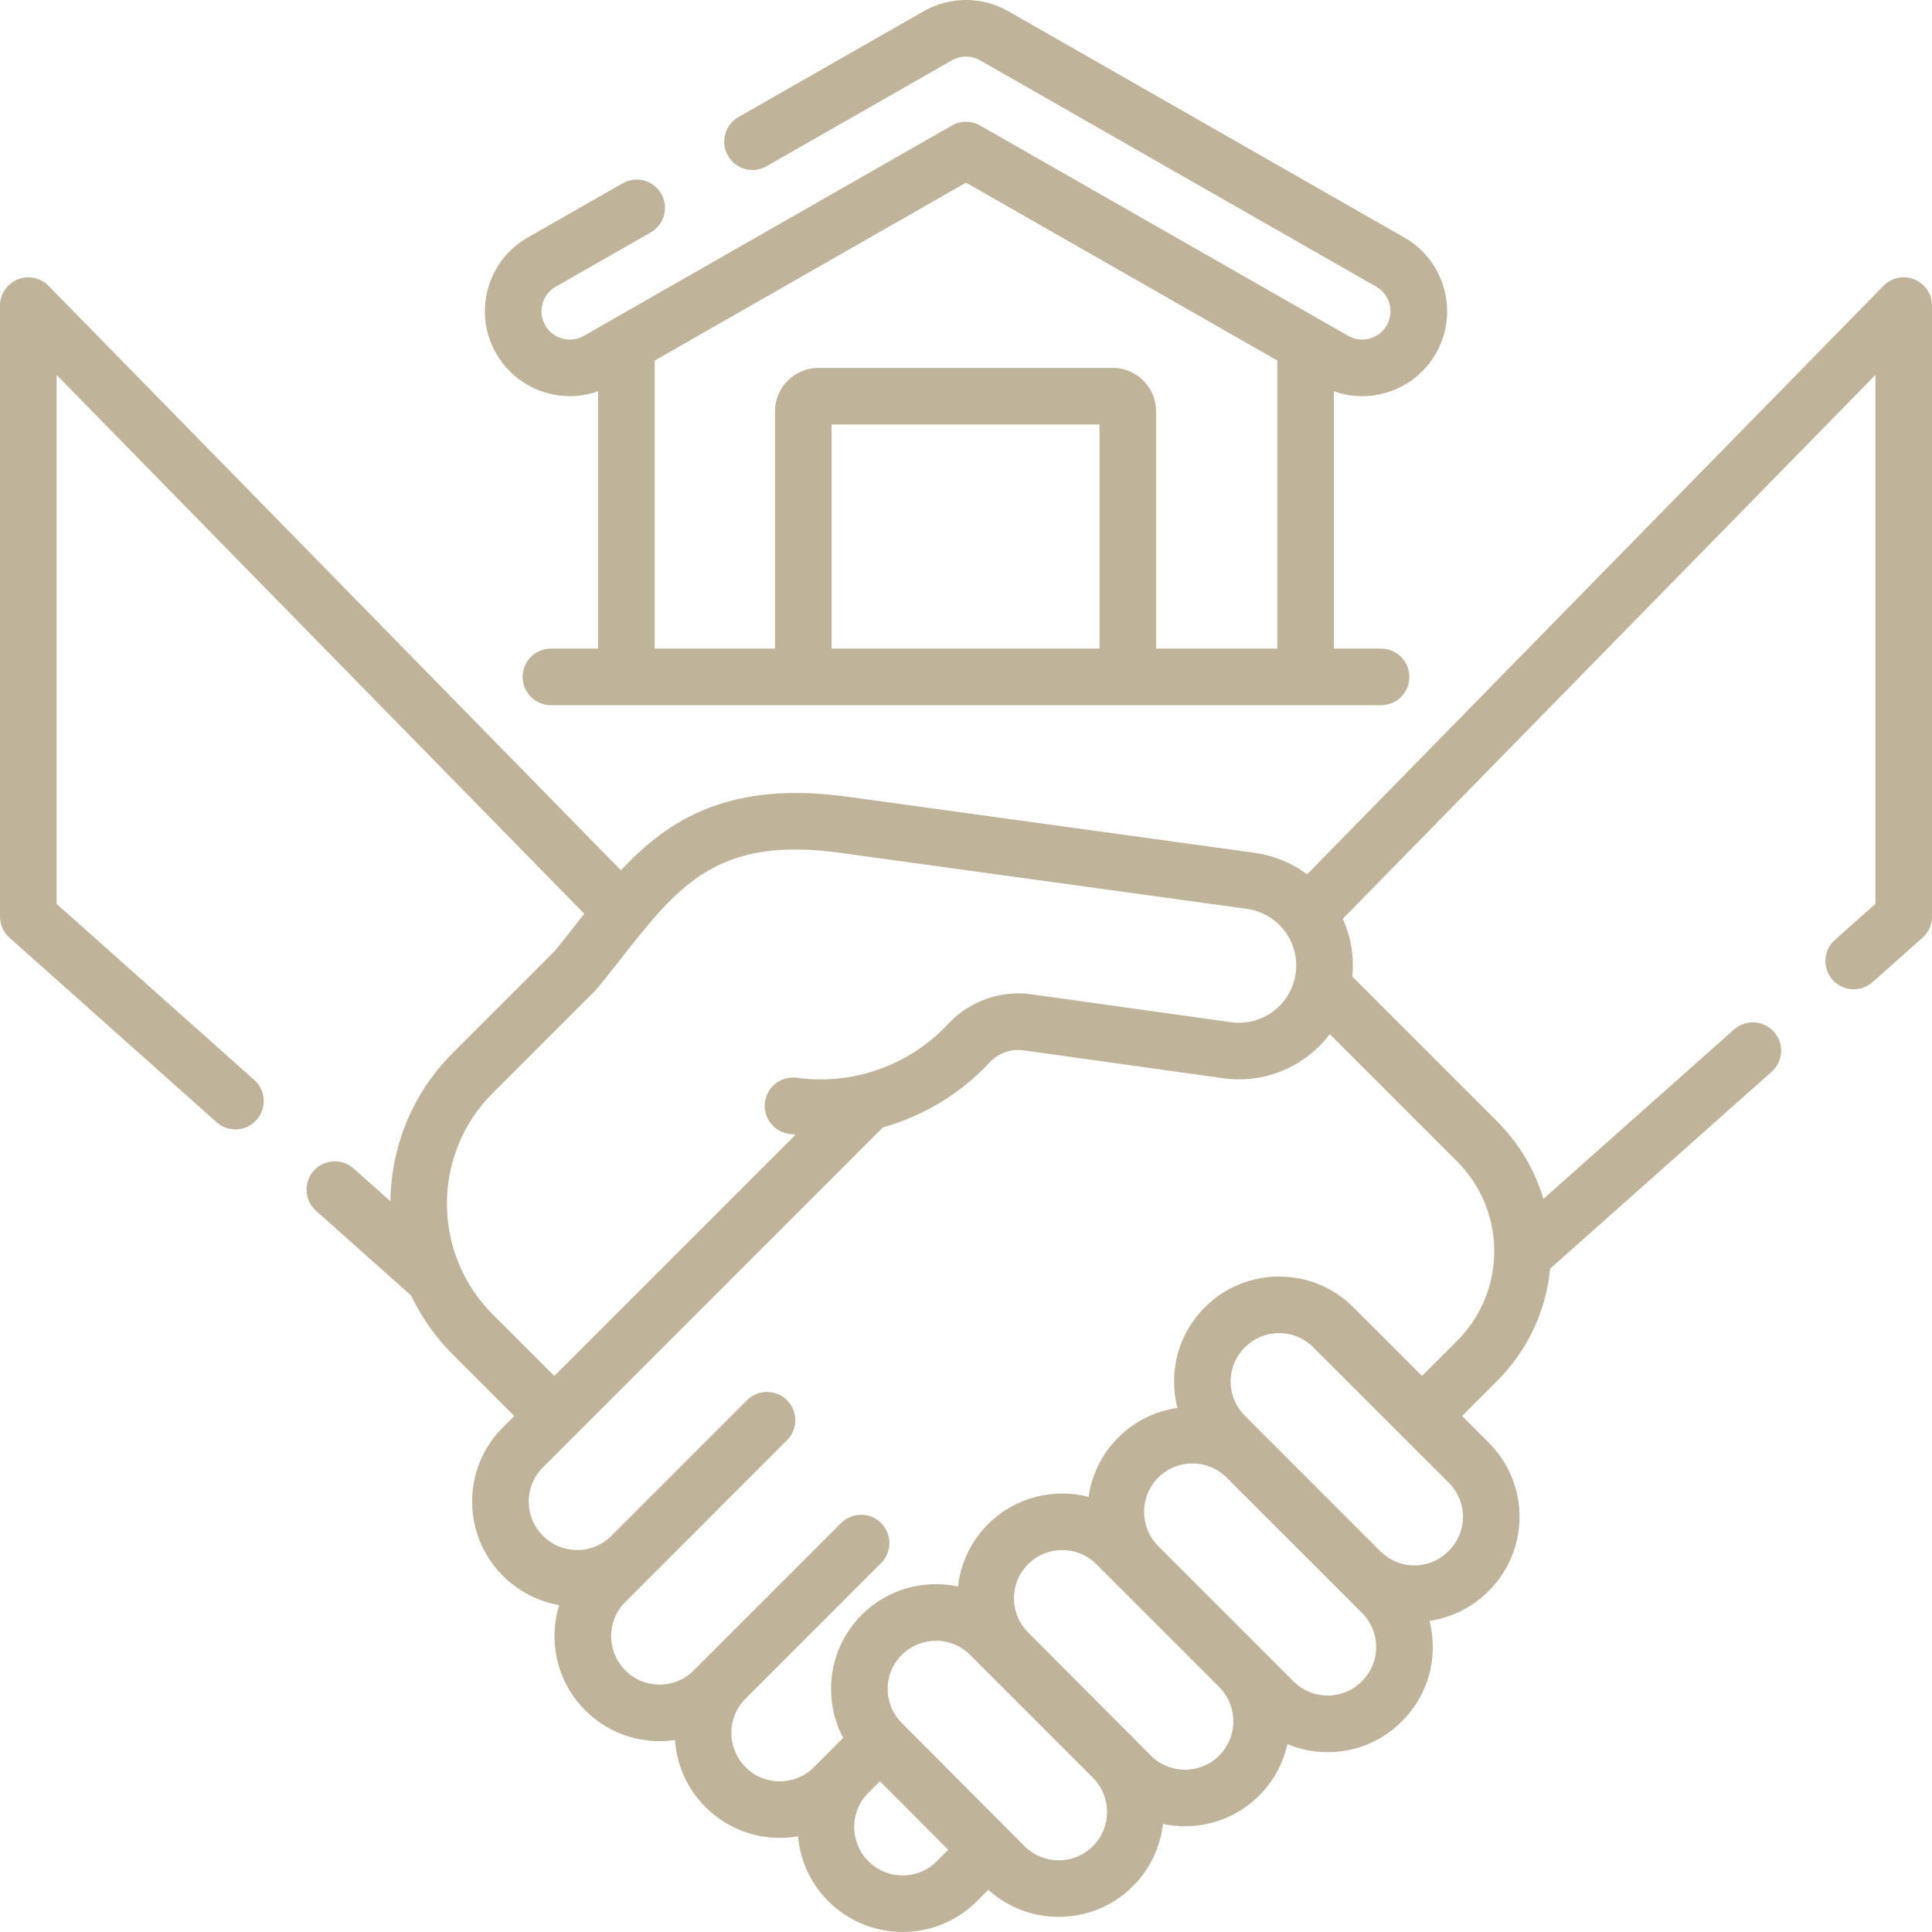
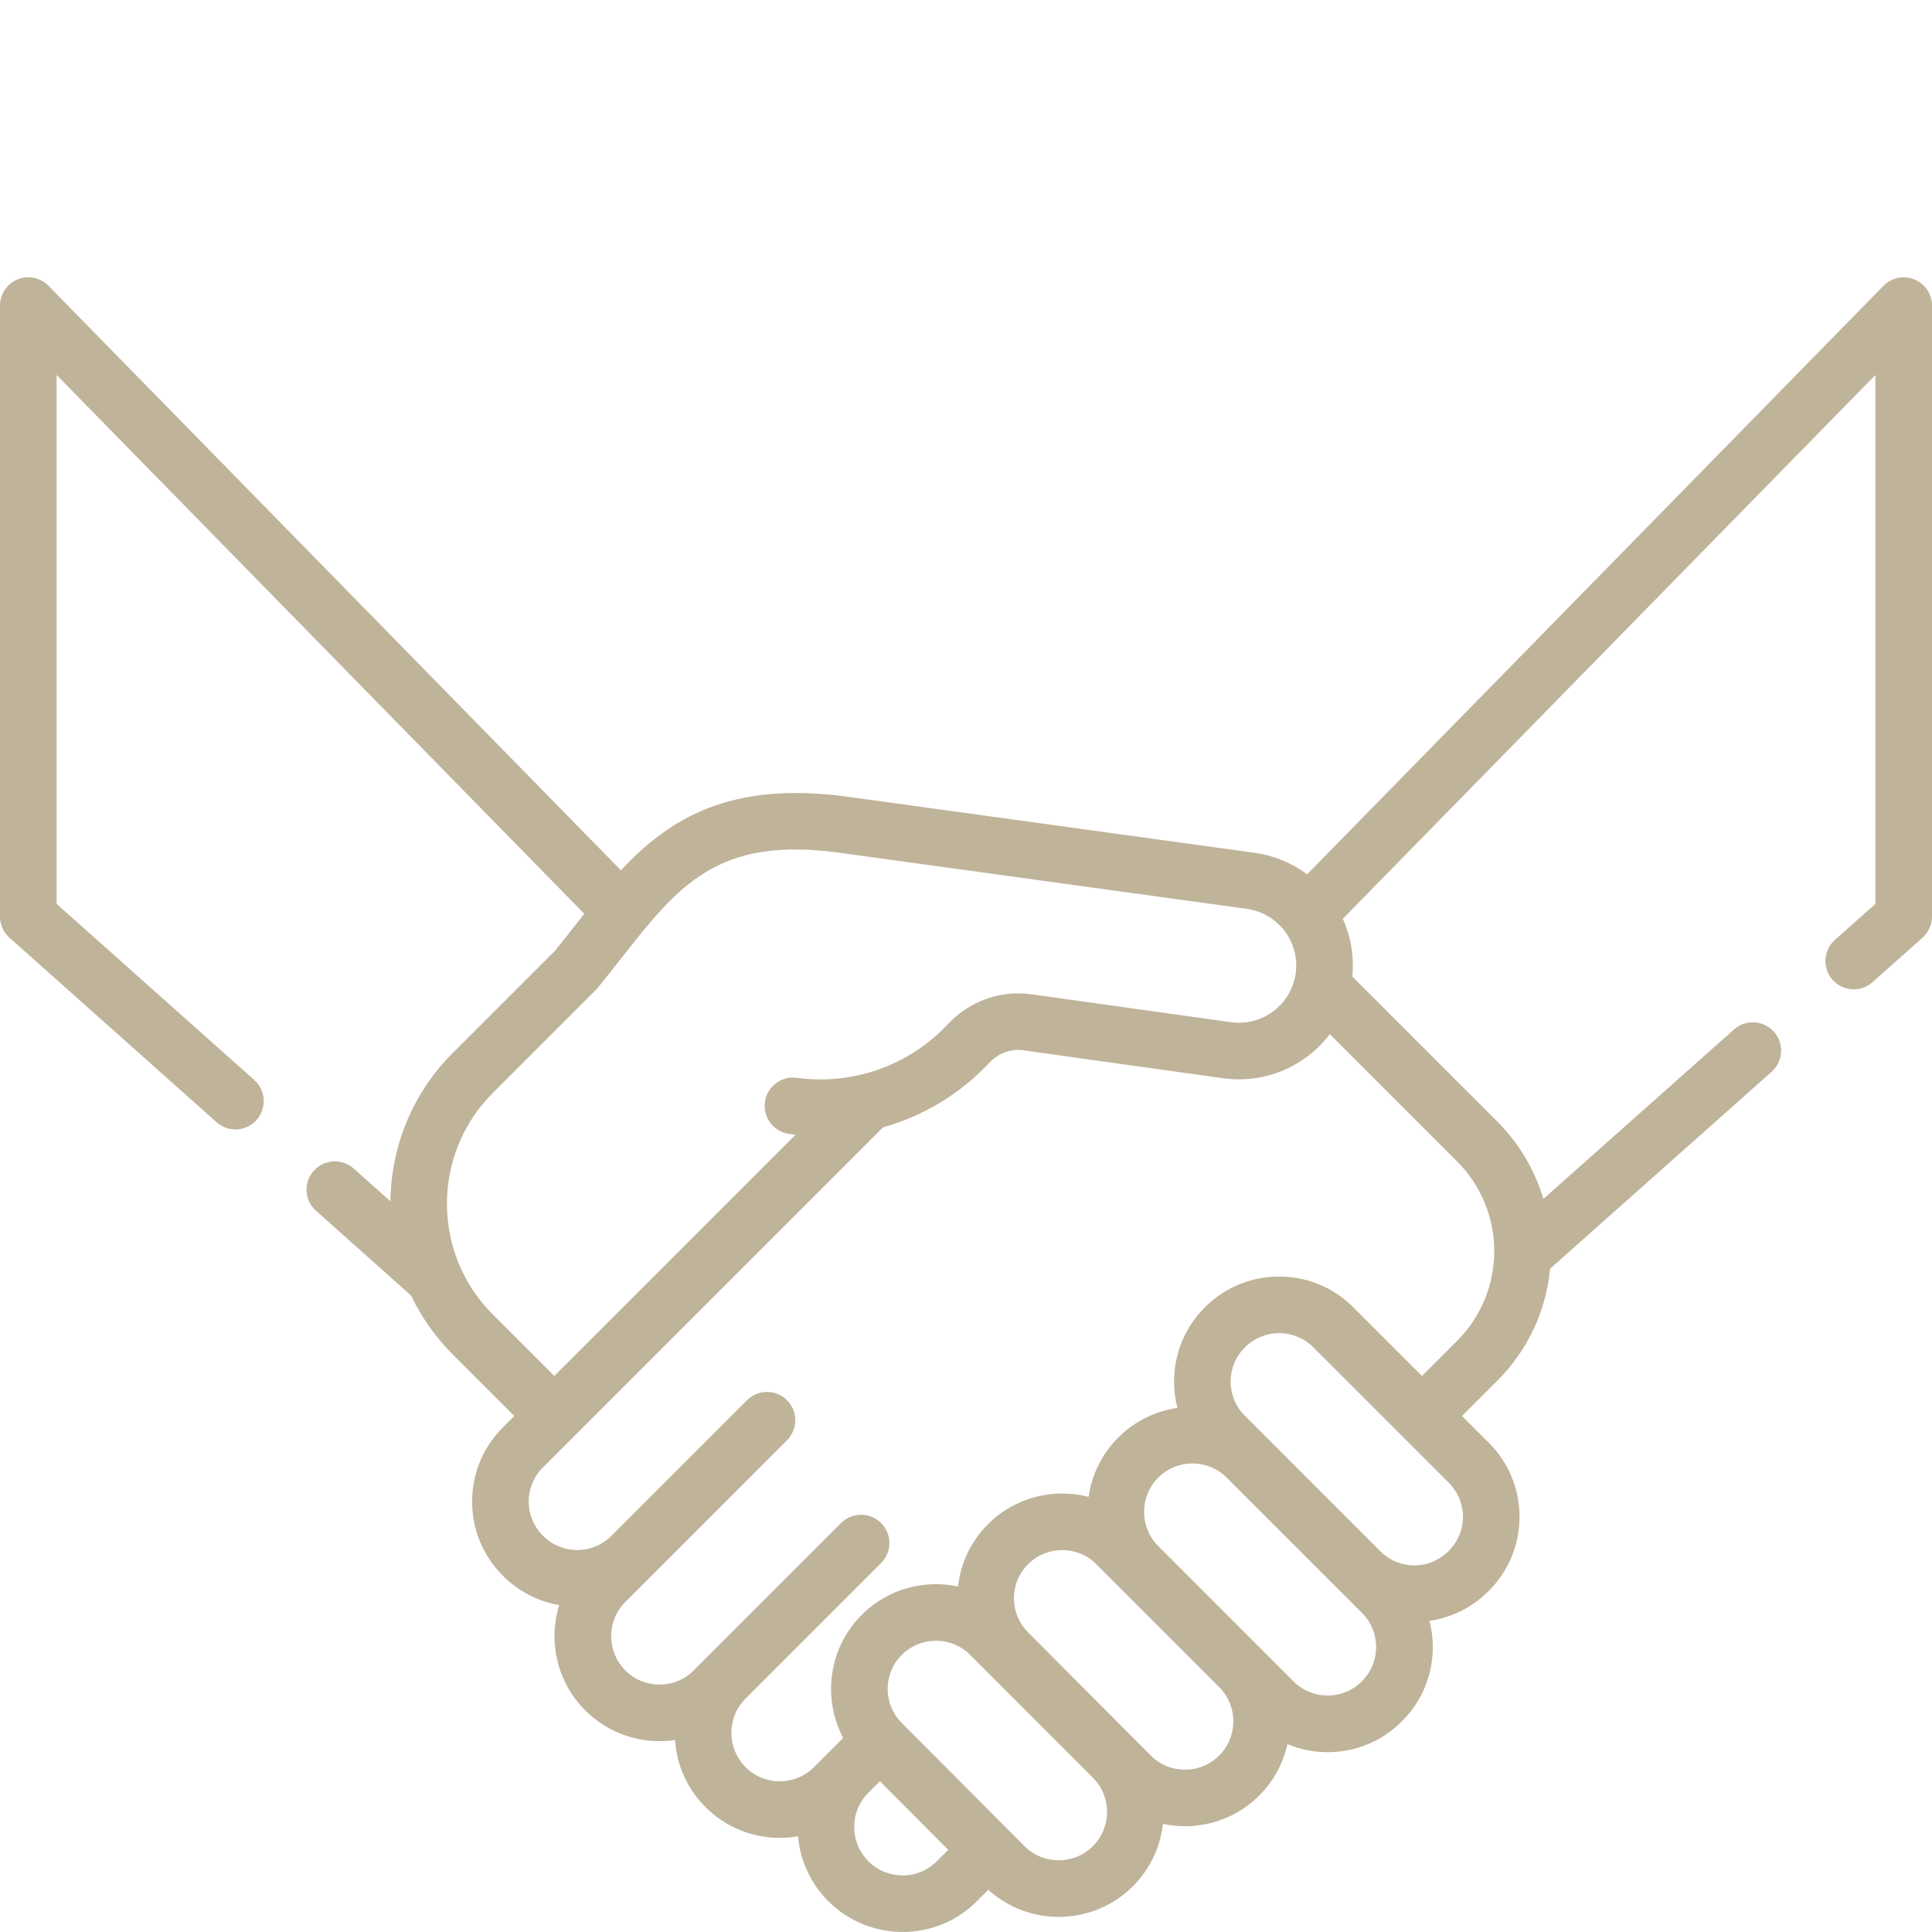
<svg xmlns="http://www.w3.org/2000/svg" width="62" height="62" viewBox="0 0 62 62" fill="none">
-   <path d="M0.565 8.967C0.907 8.827 1.299 8.908 1.557 9.172L19.926 27.929C21.492 26.252 23.451 25.053 27.207 25.569L40.258 27.367C40.88 27.453 41.457 27.692 41.947 28.058L60.443 9.172C60.701 8.908 61.093 8.827 61.435 8.967C61.777 9.106 62 9.439 62 9.808V29.414C62 29.673 61.889 29.92 61.695 30.093L60.091 31.518C59.918 31.672 59.703 31.748 59.488 31.748C59.238 31.748 58.988 31.645 58.809 31.443C58.476 31.068 58.51 30.494 58.885 30.16L60.184 29.006V12.033L43.092 29.485C43.353 30.062 43.46 30.697 43.397 31.339L48.047 35.989C48.751 36.694 49.254 37.545 49.529 38.474L55.647 33.037C56.022 32.704 56.596 32.738 56.929 33.113C57.262 33.488 57.228 34.062 56.853 34.395L49.744 40.714C49.616 42.073 49.025 43.334 48.048 44.311L46.919 45.44L47.782 46.304C49.09 47.611 49.09 49.739 47.782 51.047L47.76 51.069C47.23 51.599 46.565 51.914 45.874 52.015C45.944 52.286 45.98 52.568 45.98 52.855C45.98 53.753 45.631 54.596 44.996 55.231L44.982 55.245C44.348 55.88 43.504 56.229 42.607 56.229C42.156 56.229 41.718 56.141 41.314 55.972C41.18 56.577 40.879 57.151 40.41 57.62C39.753 58.278 38.89 58.606 38.028 58.606C37.79 58.606 37.553 58.58 37.32 58.531C37.237 59.261 36.917 59.97 36.358 60.53C35.7 61.187 34.838 61.515 33.975 61.515C33.165 61.515 32.355 61.225 31.715 60.646L31.344 61.017C30.689 61.672 29.83 61.999 28.968 61.999C28.105 61.999 27.24 61.67 26.579 61.009C25.999 60.429 25.676 59.688 25.609 58.928C25.416 58.962 25.221 58.98 25.026 58.98C24.163 58.98 23.298 58.65 22.637 57.989C22.039 57.391 21.715 56.623 21.662 55.84C21.498 55.864 21.333 55.876 21.168 55.876C20.305 55.876 19.439 55.546 18.779 54.885C17.866 53.973 17.589 52.663 17.946 51.509C17.267 51.392 16.64 51.069 16.136 50.566C15.501 49.93 15.151 49.086 15.151 48.187C15.151 47.288 15.501 46.444 16.136 45.808L16.504 45.441L14.525 43.462C13.961 42.897 13.517 42.257 13.192 41.574L10.141 38.855C9.767 38.522 9.733 37.948 10.067 37.573C10.401 37.199 10.975 37.165 11.349 37.499L12.529 38.55C12.549 36.825 13.214 35.106 14.528 33.792L17.813 30.508C18.043 30.224 18.265 29.94 18.481 29.665C18.571 29.551 18.66 29.438 18.75 29.324L1.817 12.033V29.007L8.159 34.657C8.534 34.991 8.567 35.565 8.233 35.94C8.054 36.141 7.805 36.244 7.555 36.244C7.34 36.244 7.124 36.168 6.951 36.014L0.304 30.092C0.111 29.92 0 29.673 0 29.414V9.808C0 9.439 0.224 9.106 0.565 8.967ZM46.498 49.763C46.788 49.472 46.948 49.086 46.948 48.676C46.948 48.265 46.788 47.879 46.498 47.588L42.143 43.234C41.841 42.932 41.445 42.781 41.049 42.781C40.653 42.781 40.257 42.932 39.955 43.234C39.955 43.234 39.947 43.242 39.947 43.242C39.654 43.534 39.493 43.923 39.493 44.336C39.493 44.749 39.654 45.138 39.947 45.43L44.301 49.785C44.592 50.075 44.978 50.235 45.388 50.235C45.799 50.235 46.185 50.075 46.475 49.785L46.498 49.763ZM43.698 53.961L43.712 53.947C44.313 53.345 44.313 52.366 43.712 51.764L39.365 47.418C39.063 47.115 38.665 46.963 38.267 46.963C37.87 46.963 37.472 47.115 37.169 47.418C36.564 48.023 36.564 49.009 37.169 49.614L41.515 53.961C42.117 54.562 43.096 54.562 43.698 53.961ZM38.027 56.791C38.442 56.791 38.832 56.63 39.126 56.336C39.731 55.731 39.731 54.745 39.126 54.14L35.182 50.196C34.88 49.894 34.484 49.743 34.087 49.743C33.693 49.743 33.298 49.893 32.998 50.191L32.996 50.194C32.702 50.485 32.54 50.873 32.539 51.287C32.538 51.7 32.698 52.089 32.99 52.382L36.93 56.337C37.223 56.63 37.613 56.791 38.027 56.791H38.027ZM35.073 59.245C35.678 58.64 35.678 57.654 35.073 57.049L31.129 53.104C30.829 52.804 30.434 52.653 30.038 52.653C29.644 52.653 29.248 52.803 28.943 53.103C28.65 53.394 28.488 53.782 28.487 54.196C28.486 54.609 28.646 54.998 28.938 55.291L32.878 59.246C33.483 59.851 34.468 59.851 35.073 59.245ZM27.871 59.733C28.474 60.336 29.456 60.336 30.059 59.733L30.43 59.362L28.237 57.162L27.863 57.536C27.26 58.139 27.26 59.121 27.871 59.733ZM17.429 49.289C17.721 49.582 18.11 49.742 18.523 49.742C18.936 49.742 19.325 49.582 19.617 49.289L23.971 44.935C24.326 44.58 24.901 44.58 25.256 44.935C25.61 45.289 25.61 45.864 25.256 46.219L24.419 47.056C24.418 47.057 24.418 47.057 24.417 47.058L20.063 51.413C19.46 52.016 19.46 52.998 20.071 53.609C20.674 54.212 21.656 54.212 22.259 53.609L26.613 49.255C26.614 49.254 26.614 49.254 26.615 49.253L26.991 48.877C27.346 48.522 27.921 48.522 28.275 48.877C28.63 49.232 28.63 49.807 28.275 50.161L23.921 54.516C23.318 55.12 23.318 56.101 23.929 56.713C24.532 57.316 25.514 57.316 26.117 56.713L27.058 55.772C26.803 55.291 26.669 54.751 26.67 54.191C26.672 53.292 27.025 52.448 27.662 51.814L27.664 51.812C28.5 50.982 29.668 50.683 30.744 50.913C30.828 50.154 31.165 49.451 31.715 48.905L31.716 48.904C32.587 48.038 33.82 47.749 34.933 48.036C35.033 47.34 35.35 46.668 35.885 46.133C36.419 45.599 37.089 45.282 37.784 45.182C37.714 44.909 37.677 44.625 37.677 44.336C37.677 43.437 38.027 42.593 38.662 41.957L38.67 41.949C39.982 40.638 42.116 40.638 43.427 41.949L45.634 44.156L46.763 43.026C48.349 41.441 48.348 38.86 46.762 37.274L42.675 33.187C42.474 33.452 42.236 33.691 41.964 33.897C41.183 34.487 40.22 34.737 39.251 34.602L32.841 33.706C32.442 33.65 32.036 33.798 31.753 34.101C30.813 35.108 29.624 35.817 28.333 36.18L18.989 45.525C18.988 45.526 18.986 45.527 18.985 45.528L17.42 47.093C17.128 47.385 16.967 47.774 16.967 48.187C16.968 48.6 17.128 48.989 17.429 49.289ZM15.812 35.077C13.854 37.035 13.853 40.22 15.809 42.177L17.788 44.156L20.491 41.454C20.492 41.452 20.494 41.451 20.495 41.45L25.532 36.413C25.462 36.405 25.393 36.397 25.324 36.387C24.827 36.319 24.48 35.86 24.548 35.364C24.617 34.867 25.075 34.519 25.572 34.588C27.37 34.836 29.185 34.19 30.426 32.861C31.112 32.126 32.109 31.77 33.092 31.907L39.502 32.803C39.99 32.871 40.476 32.745 40.869 32.448C41.208 32.192 41.442 31.834 41.543 31.428C41.545 31.42 41.547 31.412 41.549 31.404C41.562 31.349 41.573 31.292 41.581 31.235C41.648 30.75 41.521 30.268 41.225 29.877C40.928 29.486 40.497 29.233 40.01 29.166L26.959 27.368C23.02 26.827 21.782 28.403 19.909 30.788C19.68 31.08 19.442 31.382 19.192 31.69C19.172 31.714 19.152 31.737 19.13 31.759L15.812 35.077Z" fill="#BFB39A" />
-   <path d="M44.431 12.618C44.193 12.683 43.951 12.715 43.71 12.715C43.403 12.715 43.098 12.661 42.807 12.557V20.814H44.32C44.822 20.814 45.228 21.221 45.228 21.722C45.228 22.224 44.822 22.631 44.32 22.631H17.68C17.178 22.631 16.772 22.224 16.772 21.722C16.772 21.221 17.178 20.814 17.68 20.814H19.193V12.557C18.903 12.66 18.597 12.714 18.288 12.714H18.287C17.311 12.714 16.404 12.188 15.92 11.341C15.559 10.709 15.466 9.974 15.657 9.272C15.849 8.57 16.302 7.984 16.934 7.623L19.981 5.882C20.417 5.633 20.971 5.784 21.22 6.22C21.469 6.655 21.318 7.21 20.882 7.459L17.835 9.2C17.624 9.321 17.473 9.516 17.409 9.75C17.345 9.984 17.377 10.229 17.497 10.439C17.658 10.722 17.961 10.897 18.287 10.897C18.446 10.897 18.597 10.857 18.736 10.777L30.549 4.027C30.829 3.867 31.171 3.867 31.451 4.027L43.264 10.777C43.475 10.898 43.719 10.929 43.953 10.865C44.187 10.801 44.383 10.65 44.503 10.439C44.623 10.229 44.654 9.984 44.59 9.75C44.527 9.516 44.376 9.321 44.165 9.2L31.45 1.935C31.172 1.776 30.827 1.776 30.549 1.935L24.599 5.335C24.164 5.584 23.609 5.432 23.36 4.997C23.111 4.561 23.263 4.006 23.698 3.757L29.648 0.357C30.482 -0.119 31.518 -0.119 32.352 0.357L45.066 7.623C45.698 7.984 46.151 8.57 46.343 9.272C46.535 9.974 46.441 10.709 46.08 11.341C45.719 11.973 45.133 12.426 44.431 12.618ZM26.687 20.813H35.285V13.622H26.687V20.813ZM31 5.861L21.01 11.57V20.813H24.871V13.198C24.871 12.431 25.496 11.806 26.263 11.806H35.709C36.477 11.806 37.101 12.431 37.101 13.198V20.813H40.99V11.57L31 5.861Z" fill="#BFB39A" />
+   <path d="M0.565 8.967C0.907 8.827 1.299 8.908 1.557 9.172L19.926 27.929C21.492 26.252 23.451 25.053 27.207 25.569L40.258 27.367C40.88 27.453 41.457 27.692 41.947 28.058L60.443 9.172C60.701 8.908 61.093 8.827 61.435 8.967C61.777 9.106 62 9.439 62 9.808V29.414C62 29.673 61.889 29.92 61.695 30.093L60.091 31.518C59.918 31.672 59.703 31.748 59.488 31.748C59.238 31.748 58.988 31.645 58.809 31.443C58.476 31.068 58.51 30.494 58.885 30.16L60.184 29.006V12.033L43.092 29.485C43.353 30.062 43.46 30.697 43.397 31.339L48.047 35.989C48.751 36.694 49.254 37.545 49.529 38.474L55.647 33.037C56.022 32.704 56.596 32.738 56.929 33.113C57.262 33.488 57.228 34.062 56.853 34.395L49.744 40.714C49.616 42.073 49.025 43.334 48.048 44.311L46.919 45.44L47.782 46.304C49.09 47.611 49.09 49.739 47.782 51.047L47.76 51.069C47.23 51.599 46.565 51.914 45.874 52.015C45.944 52.286 45.98 52.568 45.98 52.855C45.98 53.753 45.631 54.596 44.996 55.231L44.982 55.245C44.348 55.88 43.504 56.229 42.607 56.229C42.156 56.229 41.718 56.141 41.314 55.972C41.18 56.577 40.879 57.151 40.41 57.62C39.753 58.278 38.89 58.606 38.028 58.606C37.79 58.606 37.553 58.58 37.32 58.531C37.237 59.261 36.917 59.97 36.358 60.53C35.7 61.187 34.838 61.515 33.975 61.515C33.165 61.515 32.355 61.225 31.715 60.646L31.344 61.017C30.689 61.672 29.83 61.999 28.968 61.999C28.105 61.999 27.24 61.67 26.579 61.009C25.999 60.429 25.676 59.688 25.609 58.928C25.416 58.962 25.221 58.98 25.026 58.98C24.163 58.98 23.298 58.65 22.637 57.989C22.039 57.391 21.715 56.623 21.662 55.84C21.498 55.864 21.333 55.876 21.168 55.876C20.305 55.876 19.439 55.546 18.779 54.885C17.866 53.973 17.589 52.663 17.946 51.509C17.267 51.392 16.64 51.069 16.136 50.566C15.501 49.93 15.151 49.086 15.151 48.187C15.151 47.288 15.501 46.444 16.136 45.808L16.504 45.441L14.525 43.462C13.961 42.897 13.517 42.257 13.192 41.574L10.141 38.855C9.767 38.522 9.733 37.948 10.067 37.573C10.401 37.199 10.975 37.165 11.349 37.499L12.529 38.55C12.549 36.825 13.214 35.106 14.528 33.792L17.813 30.508C18.043 30.224 18.265 29.94 18.481 29.665C18.571 29.551 18.66 29.438 18.75 29.324L1.817 12.033V29.007L8.159 34.657C8.534 34.991 8.567 35.565 8.233 35.94C8.054 36.141 7.805 36.244 7.555 36.244C7.34 36.244 7.124 36.168 6.951 36.014L0.304 30.092C0.111 29.92 0 29.673 0 29.414V9.808C0 9.439 0.224 9.106 0.565 8.967ZM46.498 49.763C46.788 49.472 46.948 49.086 46.948 48.676C46.948 48.265 46.788 47.879 46.498 47.588L42.143 43.234C41.841 42.932 41.445 42.781 41.049 42.781C40.653 42.781 40.257 42.932 39.955 43.234C39.955 43.234 39.947 43.242 39.947 43.242C39.654 43.534 39.493 43.923 39.493 44.336C39.493 44.749 39.654 45.138 39.947 45.43L44.301 49.785C44.592 50.075 44.978 50.235 45.388 50.235C45.799 50.235 46.185 50.075 46.475 49.785L46.498 49.763ZM43.698 53.961L43.712 53.947C44.313 53.345 44.313 52.366 43.712 51.764L39.365 47.418C39.063 47.115 38.665 46.963 38.267 46.963C37.87 46.963 37.472 47.115 37.169 47.418C36.564 48.023 36.564 49.009 37.169 49.614L41.515 53.961C42.117 54.562 43.096 54.562 43.698 53.961ZM38.027 56.791C38.442 56.791 38.832 56.63 39.126 56.336C39.731 55.731 39.731 54.745 39.126 54.14L35.182 50.196C34.88 49.894 34.484 49.743 34.087 49.743C33.693 49.743 33.298 49.893 32.998 50.191L32.996 50.194C32.702 50.485 32.54 50.873 32.539 51.287C32.538 51.7 32.698 52.089 32.99 52.382L36.93 56.337C37.223 56.63 37.613 56.791 38.027 56.791H38.027ZM35.073 59.245C35.678 58.64 35.678 57.654 35.073 57.049L31.129 53.104C30.829 52.804 30.434 52.653 30.038 52.653C29.644 52.653 29.248 52.803 28.943 53.103C28.65 53.394 28.488 53.782 28.487 54.196C28.486 54.609 28.646 54.998 28.938 55.291L32.878 59.246C33.483 59.851 34.468 59.851 35.073 59.245ZM27.871 59.733C28.474 60.336 29.456 60.336 30.059 59.733L30.43 59.362L28.237 57.162L27.863 57.536C27.26 58.139 27.26 59.121 27.871 59.733ZM17.429 49.289C17.721 49.582 18.11 49.742 18.523 49.742C18.936 49.742 19.325 49.582 19.617 49.289L23.971 44.935C24.326 44.58 24.901 44.58 25.256 44.935C25.61 45.289 25.61 45.864 25.256 46.219L24.419 47.056C24.418 47.057 24.418 47.057 24.417 47.058L20.063 51.413C19.46 52.016 19.46 52.998 20.071 53.609C20.674 54.212 21.656 54.212 22.259 53.609L26.613 49.255C26.614 49.254 26.614 49.254 26.615 49.253L26.991 48.877C27.346 48.522 27.921 48.522 28.275 48.877C28.63 49.232 28.63 49.807 28.275 50.161L23.921 54.516C23.318 55.12 23.318 56.101 23.929 56.713C24.532 57.316 25.514 57.316 26.117 56.713L27.058 55.772C26.803 55.291 26.669 54.751 26.67 54.191C26.672 53.292 27.025 52.448 27.662 51.814L27.664 51.812C28.5 50.982 29.668 50.683 30.744 50.913C30.828 50.154 31.165 49.451 31.715 48.905L31.716 48.904C32.587 48.038 33.82 47.749 34.933 48.036C35.033 47.34 35.35 46.668 35.885 46.133C36.419 45.599 37.089 45.282 37.784 45.182C37.714 44.909 37.677 44.625 37.677 44.336C37.677 43.437 38.027 42.593 38.662 41.957L38.67 41.949C39.982 40.638 42.116 40.638 43.427 41.949L45.634 44.156L46.763 43.026C48.349 41.441 48.348 38.86 46.762 37.274L42.675 33.187C42.474 33.452 42.236 33.691 41.964 33.897C41.183 34.487 40.22 34.737 39.251 34.602L32.841 33.706C32.442 33.65 32.036 33.798 31.753 34.101C30.813 35.108 29.624 35.817 28.333 36.18C18.988 45.526 18.986 45.527 18.985 45.528L17.42 47.093C17.128 47.385 16.967 47.774 16.967 48.187C16.968 48.6 17.128 48.989 17.429 49.289ZM15.812 35.077C13.854 37.035 13.853 40.22 15.809 42.177L17.788 44.156L20.491 41.454C20.492 41.452 20.494 41.451 20.495 41.45L25.532 36.413C25.462 36.405 25.393 36.397 25.324 36.387C24.827 36.319 24.48 35.86 24.548 35.364C24.617 34.867 25.075 34.519 25.572 34.588C27.37 34.836 29.185 34.19 30.426 32.861C31.112 32.126 32.109 31.77 33.092 31.907L39.502 32.803C39.99 32.871 40.476 32.745 40.869 32.448C41.208 32.192 41.442 31.834 41.543 31.428C41.545 31.42 41.547 31.412 41.549 31.404C41.562 31.349 41.573 31.292 41.581 31.235C41.648 30.75 41.521 30.268 41.225 29.877C40.928 29.486 40.497 29.233 40.01 29.166L26.959 27.368C23.02 26.827 21.782 28.403 19.909 30.788C19.68 31.08 19.442 31.382 19.192 31.69C19.172 31.714 19.152 31.737 19.13 31.759L15.812 35.077Z" fill="#BFB39A" />
</svg>